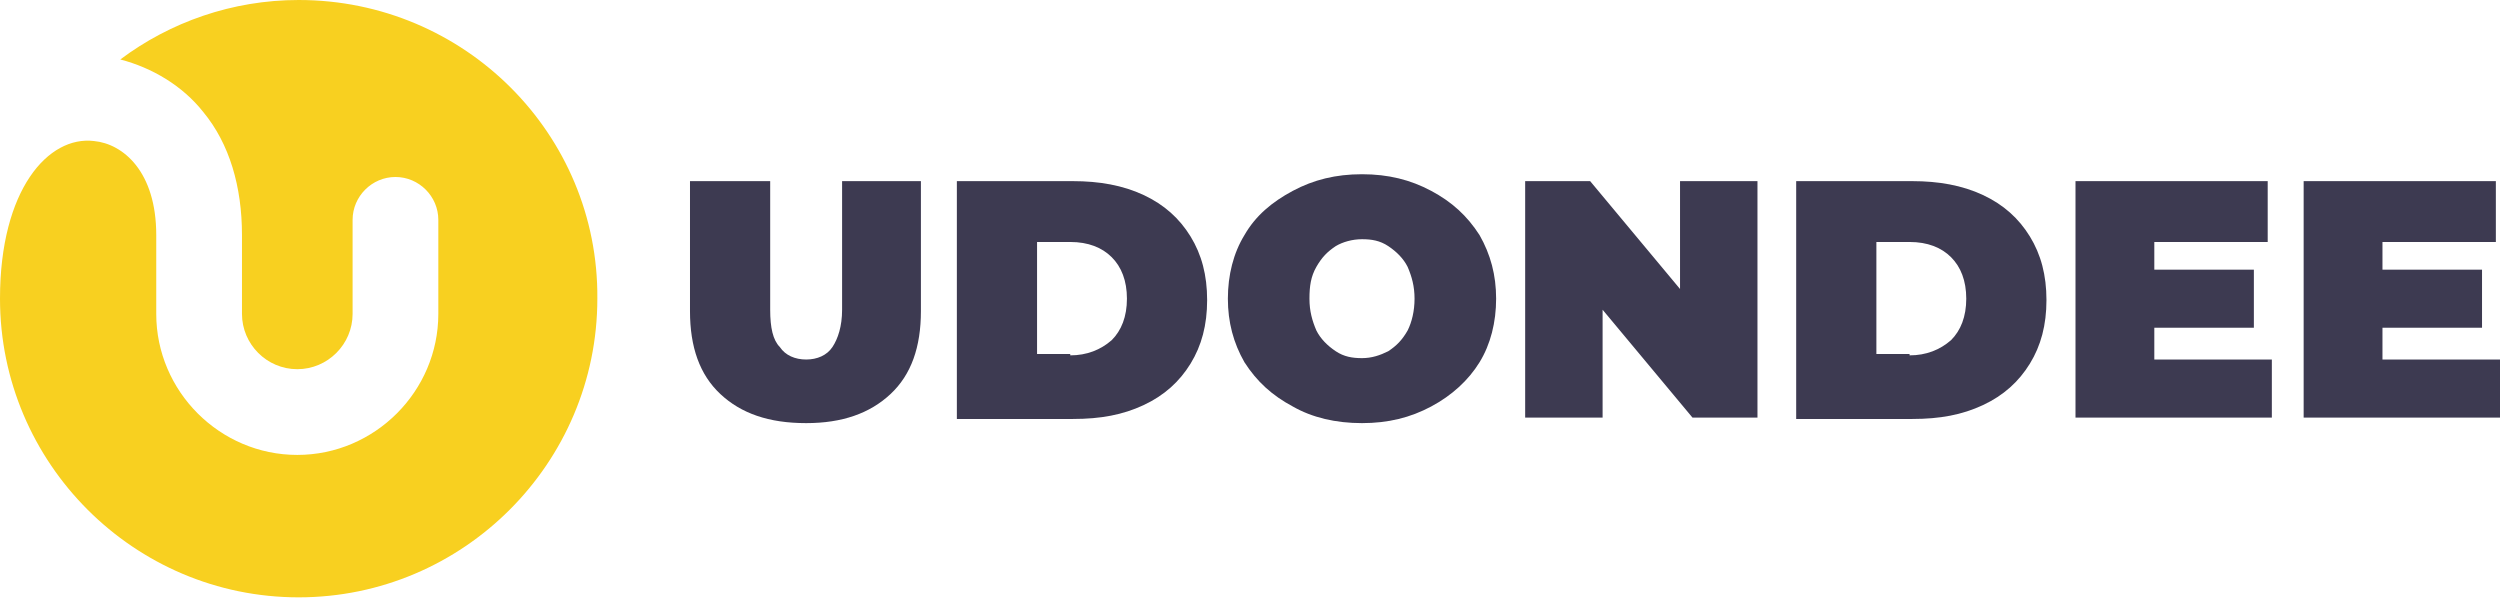
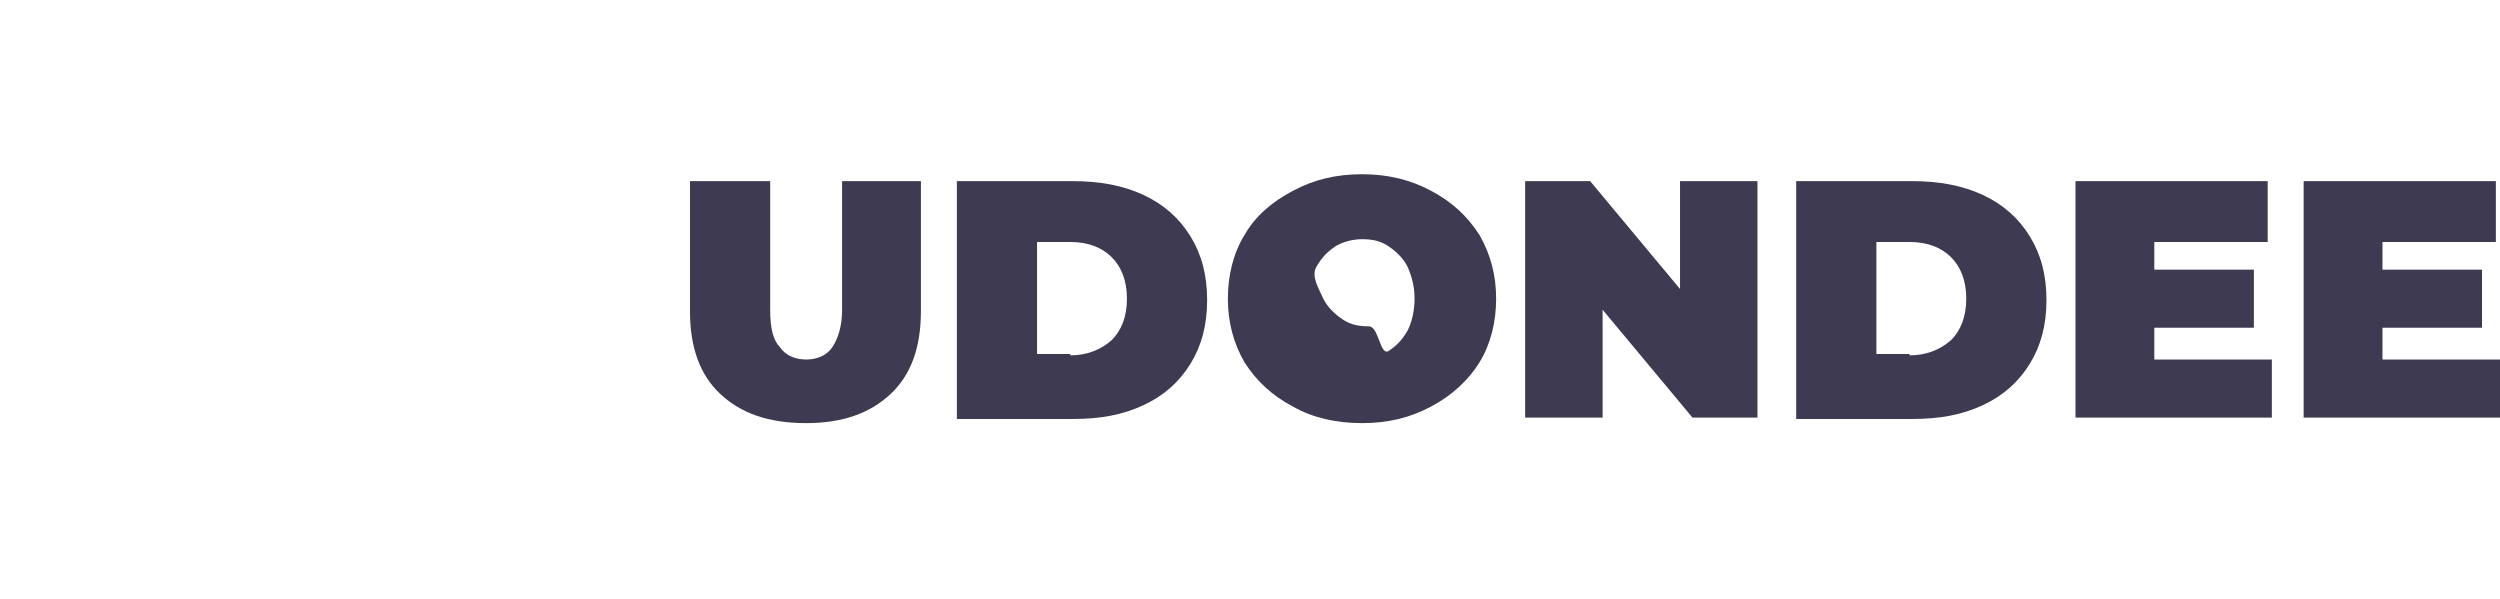
<svg xmlns="http://www.w3.org/2000/svg" version="1.1" id="Layer_1" x="0px" y="0px" width="180.8px" height="43.3px" viewBox="0 0 180.8 43.3" style="enable-background:new 0 0 180.8 43.3;" xml:space="preserve">
  <style type="text/css">
	.st0{fill:#3D3A51;}
	.st1{fill:#F8D020;}
</style>
  <g>
    <g>
      <path class="st0" d="M52.1,28.5c-1.5-1.4-2.2-3.4-2.2-6v-9.4h5.8v9.3c0,1.3,0.2,2.2,0.7,2.7c0.4,0.6,1.1,0.9,1.9,0.9    c0.8,0,1.5-0.3,1.9-0.9c0.4-0.6,0.7-1.5,0.7-2.7v-9.3h5.7v9.4c0,2.6-0.7,4.6-2.2,6c-1.5,1.4-3.5,2.1-6.1,2.1    C55.6,30.6,53.6,29.9,52.1,28.5z" />
      <path class="st0" d="M69.2,13.1h8.4c1.9,0,3.6,0.3,5.1,1c1.5,0.7,2.6,1.7,3.4,3c0.8,1.3,1.2,2.8,1.2,4.6s-0.4,3.3-1.2,4.6    c-0.8,1.3-1.9,2.3-3.4,3c-1.5,0.7-3.1,1-5.1,1h-8.4V13.1z M77.4,25.7c1.2,0,2.2-0.4,3-1.1c0.7-0.7,1.1-1.7,1.1-3    c0-1.3-0.4-2.3-1.1-3c-0.7-0.7-1.7-1.1-3-1.1H75v8.1H77.4z" />
-       <path class="st0" d="M93.5,29.4c-1.5-0.8-2.6-1.8-3.5-3.2c-0.8-1.4-1.2-2.9-1.2-4.6c0-1.7,0.4-3.3,1.2-4.6c0.8-1.4,2-2.4,3.5-3.2    c1.5-0.8,3.1-1.2,5-1.2s3.5,0.4,5,1.2c1.5,0.8,2.6,1.8,3.5,3.2c0.8,1.4,1.2,2.9,1.2,4.6c0,1.7-0.4,3.3-1.2,4.6s-2,2.4-3.5,3.2    s-3.1,1.2-5,1.2S94.9,30.2,93.5,29.4z M100.4,25.4c0.6-0.4,1-0.8,1.4-1.5c0.3-0.6,0.5-1.4,0.5-2.3s-0.2-1.6-0.5-2.3    c-0.3-0.6-0.8-1.1-1.4-1.5c-0.6-0.4-1.2-0.5-1.9-0.5s-1.4,0.2-1.9,0.5c-0.6,0.4-1,0.8-1.4,1.5s-0.5,1.4-0.5,2.3s0.2,1.6,0.5,2.3    c0.3,0.6,0.8,1.1,1.4,1.5c0.6,0.4,1.2,0.5,1.9,0.5S99.8,25.7,100.4,25.4z" />
+       <path class="st0" d="M93.5,29.4c-1.5-0.8-2.6-1.8-3.5-3.2c-0.8-1.4-1.2-2.9-1.2-4.6c0-1.7,0.4-3.3,1.2-4.6c0.8-1.4,2-2.4,3.5-3.2    c1.5-0.8,3.1-1.2,5-1.2s3.5,0.4,5,1.2c1.5,0.8,2.6,1.8,3.5,3.2c0.8,1.4,1.2,2.9,1.2,4.6c0,1.7-0.4,3.3-1.2,4.6s-2,2.4-3.5,3.2    s-3.1,1.2-5,1.2S94.9,30.2,93.5,29.4z M100.4,25.4c0.6-0.4,1-0.8,1.4-1.5c0.3-0.6,0.5-1.4,0.5-2.3s-0.2-1.6-0.5-2.3    c-0.3-0.6-0.8-1.1-1.4-1.5c-0.6-0.4-1.2-0.5-1.9-0.5s-1.4,0.2-1.9,0.5c-0.6,0.4-1,0.8-1.4,1.5s0.2,1.6,0.5,2.3    c0.3,0.6,0.8,1.1,1.4,1.5c0.6,0.4,1.2,0.5,1.9,0.5S99.8,25.7,100.4,25.4z" />
      <path class="st0" d="M127.1,13.1v17.1h-4.7l-6.5-7.8v7.8h-5.6V13.1h4.7l6.5,7.8v-7.8H127.1z" />
      <path class="st0" d="M129.9,13.1h8.4c1.9,0,3.6,0.3,5.1,1c1.5,0.7,2.6,1.7,3.4,3c0.8,1.3,1.2,2.8,1.2,4.6s-0.4,3.3-1.2,4.6    c-0.8,1.3-1.9,2.3-3.4,3c-1.5,0.7-3.1,1-5.1,1h-8.4V13.1z M138.1,25.7c1.2,0,2.2-0.4,3-1.1c0.7-0.7,1.1-1.7,1.1-3    c0-1.3-0.4-2.3-1.1-3c-0.7-0.7-1.7-1.1-3-1.1h-2.4v8.1H138.1z" />
      <path class="st0" d="M164.3,25.8v4.4h-14.2V13.1H164v4.4h-8.2v2h7.2v4.2h-7.2v2.3H164.3z" />
      <path class="st0" d="M180.8,25.8v4.4h-14.2V13.1h13.9v4.4h-8.2v2h7.2v4.2h-7.2v2.3H180.8z" />
    </g>
  </g>
-   <path class="st1" d="M21.6,0c-4.8,0-9.3,1.6-12.9,4.3c2.3,0.6,4.5,1.9,6,3.8c1.9,2.3,2.8,5.4,2.8,8.9l0,5.7c0,2.2,1.8,4,4,4  c2.2,0,4-1.8,4-4v-6.8c0-1.7,1.4-3.1,3.1-3.1c1.7,0,3.1,1.4,3.1,3.1v6.8c0,5.6-4.6,10.2-10.2,10.2c-5.6,0-10.2-4.6-10.2-10.2V17  c0-4.6-2.4-6.6-4.5-6.8C3.5,9.8,0,13.7,0,21.6c0,11.9,9.7,21.6,21.6,21.6c11.9,0,21.6-9.7,21.6-21.6C43.3,9.7,33.6,0,21.6,0z" />
</svg>